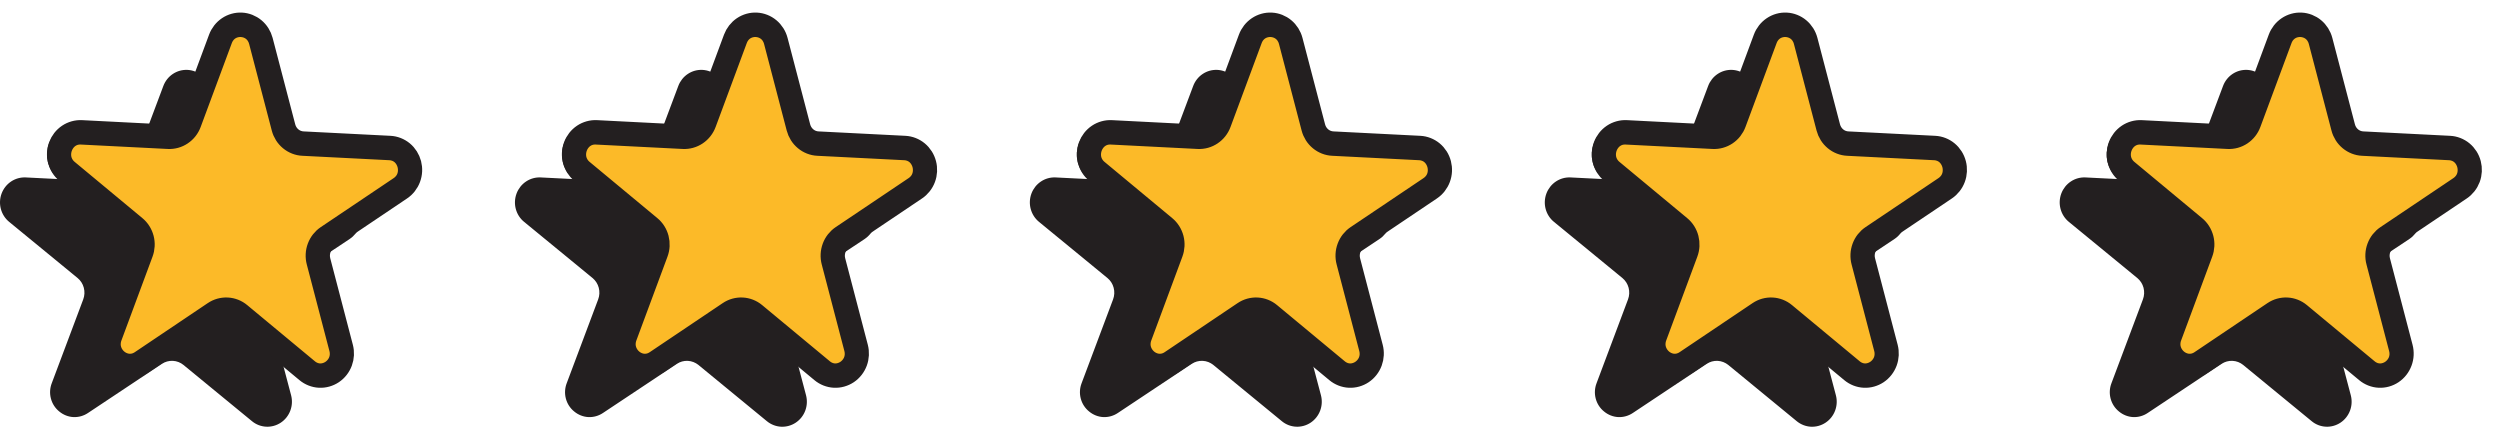
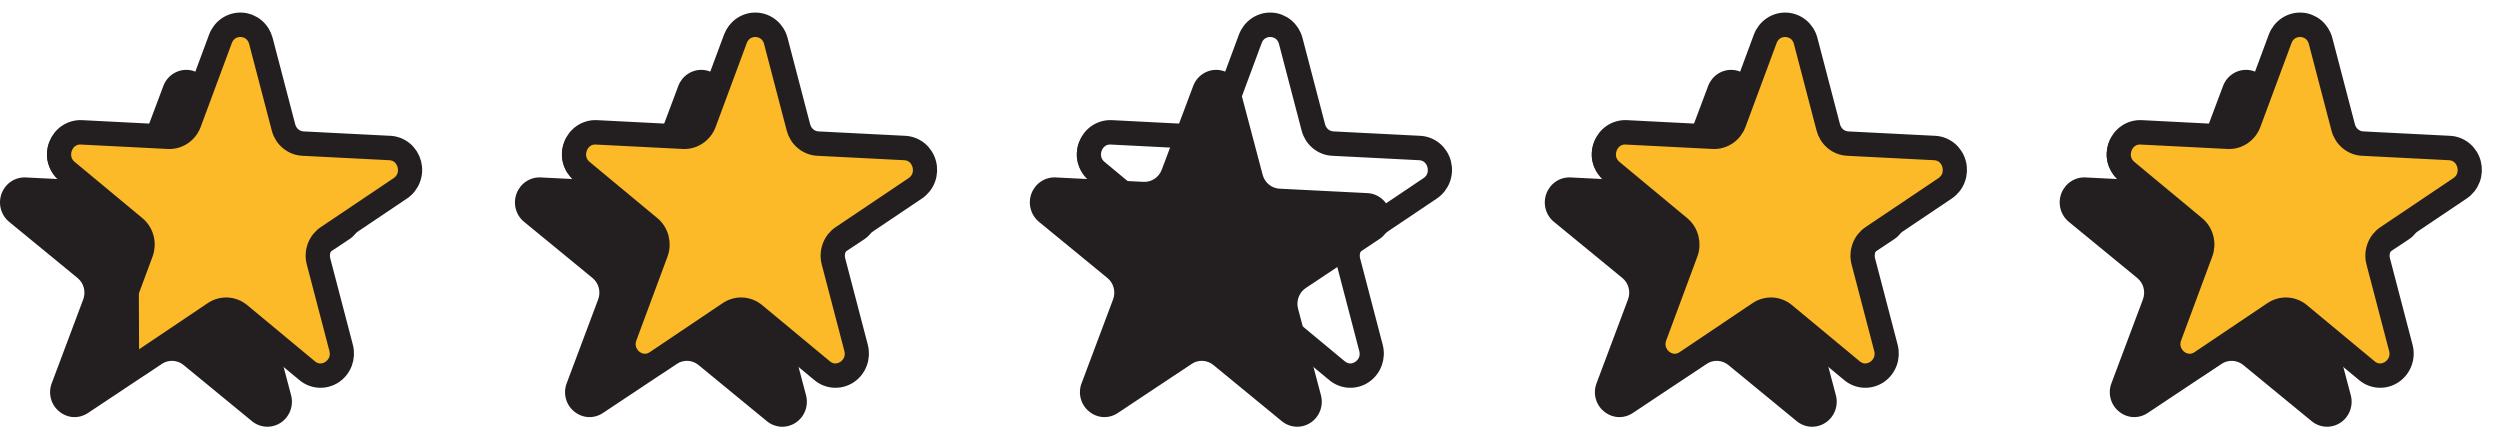
<svg xmlns="http://www.w3.org/2000/svg" width="115" height="20" viewBox="0 0 115 20" fill="none">
  <path d="M104.264 4.139L105.31 8.094C105.364 8.298 105.48 8.48 105.642 8.613C105.803 8.747 106.003 8.824 106.211 8.834L110.227 9.036C111.181 9.084 111.514 10.346 110.714 10.878L107.344 13.118C107.169 13.233 107.035 13.403 106.961 13.601C106.887 13.799 106.876 14.015 106.93 14.22L107.975 18.174C108.223 19.112 107.147 19.828 106.405 19.219L103.276 16.65C103.115 16.517 102.916 16.44 102.708 16.429C102.5 16.419 102.294 16.476 102.12 16.592L98.749 18.834C97.95 19.366 96.951 18.546 97.292 17.637L98.729 13.808C98.804 13.61 98.814 13.393 98.76 13.188C98.707 12.984 98.59 12.802 98.428 12.67L95.301 10.101C94.558 9.491 95.016 8.269 95.969 8.317L99.986 8.519C100.194 8.529 100.4 8.472 100.574 8.356C100.749 8.24 100.882 8.071 100.957 7.872L102.394 4.045C102.734 3.135 104.016 3.2 104.264 4.139Z" fill="#231F20" />
  <path d="M98.124 19.186C97.885 19.173 97.657 19.083 97.473 18.929C97.285 18.779 97.15 18.57 97.088 18.335C97.026 18.1 97.04 17.851 97.128 17.625L98.574 13.773C98.639 13.602 98.648 13.414 98.602 13.236C98.555 13.059 98.454 12.902 98.313 12.787L95.165 10.204C94.98 10.052 94.847 9.844 94.785 9.61C94.723 9.376 94.735 9.128 94.82 8.901C94.906 8.674 95.059 8.48 95.259 8.348C95.458 8.215 95.694 8.15 95.932 8.162L99.973 8.365C100.154 8.374 100.332 8.325 100.483 8.225C100.634 8.124 100.75 7.978 100.814 7.806L102.26 3.954C102.345 3.727 102.499 3.533 102.698 3.401C102.898 3.268 103.134 3.203 103.372 3.215C103.61 3.227 103.837 3.315 104.023 3.467C104.208 3.619 104.341 3.827 104.403 4.062L105.455 8.039C105.501 8.216 105.602 8.374 105.742 8.489C105.883 8.604 106.055 8.671 106.235 8.679L110.276 8.883C110.514 8.894 110.742 8.983 110.927 9.135C111.113 9.287 111.246 9.495 111.308 9.729C111.37 9.963 111.357 10.211 111.272 10.438C111.187 10.665 111.034 10.858 110.834 10.991L107.443 13.246C107.292 13.346 107.175 13.493 107.111 13.664C107.047 13.836 107.037 14.024 107.084 14.201L108.136 18.179C108.198 18.413 108.186 18.661 108.101 18.888C108.016 19.115 107.863 19.309 107.663 19.442C107.463 19.575 107.227 19.64 106.989 19.628C106.751 19.616 106.523 19.528 106.338 19.375L103.19 16.791C103.05 16.675 102.878 16.608 102.698 16.599C102.518 16.59 102.339 16.64 102.188 16.74L98.797 18.995C98.598 19.13 98.362 19.196 98.124 19.186ZM95.918 8.441C95.461 8.418 95.184 8.715 95.077 9C94.969 9.286 94.982 9.695 95.337 9.986L98.485 12.57C98.671 12.722 98.804 12.93 98.866 13.164C98.928 13.399 98.915 13.647 98.83 13.874L97.384 17.725C97.221 18.16 97.412 18.52 97.645 18.711C97.879 18.903 98.264 19.017 98.647 18.762L102.038 16.507C102.238 16.373 102.474 16.308 102.712 16.32C102.95 16.332 103.178 16.421 103.363 16.573L106.51 19.157C106.866 19.449 107.261 19.374 107.512 19.207C107.764 19.04 107.99 18.701 107.871 18.252L106.82 14.275C106.757 14.04 106.769 13.792 106.854 13.565C106.939 13.338 107.093 13.144 107.293 13.011L110.685 10.757C111.068 10.502 111.121 10.097 111.043 9.802C110.965 9.508 110.72 9.185 110.263 9.162L106.221 8.959C105.983 8.947 105.755 8.859 105.57 8.707C105.384 8.555 105.251 8.346 105.19 8.112L104.138 4.135C104.019 3.685 103.657 3.509 103.358 3.494C103.058 3.479 102.68 3.618 102.517 4.053L101.071 7.905C100.986 8.132 100.833 8.326 100.633 8.459C100.433 8.592 100.197 8.656 99.959 8.644L95.918 8.441Z" fill="#231F20" />
  <path d="M106.661 1.926L107.706 5.881C107.76 6.086 107.876 6.267 108.038 6.401C108.2 6.534 108.399 6.611 108.607 6.621L112.624 6.823C113.577 6.871 113.91 8.133 113.111 8.665L109.74 10.905C109.566 11.021 109.432 11.19 109.357 11.388C109.283 11.586 109.272 11.803 109.326 12.007L110.372 15.961C110.62 16.899 109.544 17.615 108.802 17.006L105.673 14.437C105.511 14.304 105.312 14.227 105.104 14.217C104.897 14.206 104.691 14.263 104.517 14.379L101.146 16.621C100.346 17.153 99.348 16.333 99.689 15.425L101.126 11.595C101.2 11.397 101.211 11.18 101.157 10.976C101.103 10.771 100.987 10.59 100.825 10.457L97.697 7.888C96.954 7.279 97.413 6.056 98.365 6.104L102.383 6.306C102.59 6.317 102.796 6.26 102.971 6.143C103.145 6.027 103.279 5.858 103.353 5.66L104.79 1.832C105.131 0.922 106.413 0.987 106.661 1.926Z" fill="#FCBA28" />
  <path d="M100.668 16.972C100.432 16.959 100.207 16.869 100.025 16.716C99.839 16.565 99.706 16.357 99.644 16.122C99.583 15.887 99.597 15.638 99.684 15.411L101.114 11.56C101.178 11.388 101.187 11.2 101.141 11.023C101.094 10.846 100.995 10.688 100.856 10.573L97.743 7.991C97.559 7.839 97.428 7.631 97.367 7.396C97.305 7.162 97.318 6.914 97.402 6.687C97.486 6.461 97.638 6.267 97.835 6.134C98.032 6.002 98.265 5.937 98.501 5.948L102.497 6.152C102.676 6.161 102.852 6.112 103.002 6.011C103.151 5.911 103.266 5.764 103.329 5.592L104.759 1.74C104.843 1.514 104.995 1.32 105.192 1.187C105.39 1.055 105.623 0.989 105.858 1.001C106.093 1.013 106.319 1.102 106.502 1.254C106.685 1.406 106.817 1.614 106.878 1.848L107.918 5.825C107.964 6.003 108.063 6.16 108.202 6.276C108.341 6.391 108.512 6.458 108.69 6.466L112.686 6.669C112.921 6.681 113.146 6.769 113.33 6.921C113.513 7.073 113.645 7.281 113.706 7.516C113.767 7.75 113.755 7.998 113.671 8.225C113.586 8.451 113.435 8.645 113.237 8.778L109.884 11.033C109.734 11.133 109.619 11.279 109.556 11.451C109.492 11.622 109.483 11.81 109.529 11.987L110.569 15.965C110.631 16.2 110.619 16.448 110.534 16.675C110.45 16.902 110.299 17.096 110.101 17.229C109.904 17.361 109.671 17.427 109.435 17.415C109.2 17.403 108.974 17.314 108.791 17.162L105.679 14.578C105.54 14.462 105.37 14.395 105.191 14.386C105.013 14.377 104.837 14.426 104.688 14.527L101.334 16.782C101.137 16.916 100.904 16.983 100.668 16.972ZM98.487 6.228C98.035 6.205 97.761 6.501 97.655 6.787C97.549 7.072 97.561 7.481 97.913 7.773L101.025 10.357C101.209 10.508 101.341 10.716 101.403 10.951C101.464 11.185 101.451 11.434 101.366 11.661L99.937 15.512C99.775 15.947 99.965 16.306 100.195 16.498C100.426 16.689 100.807 16.803 101.186 16.548L104.539 14.293C104.737 14.16 104.97 14.095 105.205 14.107C105.441 14.119 105.666 14.207 105.849 14.36L108.962 16.943C109.313 17.235 109.704 17.161 109.953 16.994C110.201 16.826 110.425 16.488 110.307 16.038L109.267 12.061C109.205 11.827 109.217 11.579 109.302 11.351C109.386 11.124 109.538 10.931 109.736 10.798L113.09 8.544C113.469 8.289 113.521 7.884 113.444 7.589C113.367 7.294 113.124 6.971 112.672 6.948L108.676 6.745C108.44 6.734 108.215 6.646 108.031 6.493C107.848 6.341 107.716 6.133 107.656 5.899L106.616 1.921C106.498 1.472 106.14 1.296 105.844 1.281C105.548 1.266 105.174 1.405 105.012 1.84L103.582 5.692C103.499 5.919 103.347 6.113 103.15 6.245C102.952 6.378 102.719 6.443 102.483 6.431L98.487 6.228Z" fill="#FCBA28" />
  <path d="M106.661 1.926L107.706 5.881C107.76 6.086 107.876 6.267 108.038 6.401C108.2 6.534 108.399 6.611 108.607 6.621L112.624 6.823C113.577 6.871 113.91 8.133 113.111 8.665L109.74 10.905C109.566 11.021 109.432 11.19 109.357 11.388C109.283 11.586 109.272 11.803 109.326 12.007L110.372 15.961C110.62 16.899 109.544 17.615 108.802 17.006L105.673 14.437C105.511 14.304 105.312 14.227 105.104 14.217C104.897 14.206 104.691 14.263 104.517 14.379L101.146 16.621C100.346 17.153 99.348 16.333 99.689 15.425L101.126 11.595C101.2 11.397 101.211 11.18 101.157 10.976C101.103 10.771 100.987 10.59 100.825 10.457L97.697 7.888C96.954 7.279 97.413 6.056 98.365 6.104L102.383 6.306C102.59 6.317 102.796 6.26 102.971 6.143C103.145 6.027 103.279 5.858 103.353 5.66L104.79 1.832C105.131 0.922 106.413 0.987 106.661 1.926Z" stroke="#231F20" stroke-width="0.844" />
  <path d="M100.668 16.972C100.432 16.959 100.207 16.869 100.025 16.716C99.839 16.565 99.706 16.357 99.644 16.122C99.583 15.887 99.597 15.638 99.684 15.411L101.114 11.56C101.178 11.388 101.187 11.2 101.141 11.023C101.094 10.846 100.995 10.688 100.856 10.573L97.743 7.991C97.559 7.839 97.428 7.631 97.367 7.396C97.305 7.162 97.318 6.914 97.402 6.687C97.486 6.461 97.638 6.267 97.835 6.134C98.032 6.002 98.265 5.937 98.501 5.948L102.497 6.152C102.676 6.161 102.852 6.112 103.002 6.011C103.151 5.911 103.266 5.764 103.329 5.592L104.759 1.74C104.843 1.514 104.995 1.32 105.192 1.187C105.39 1.055 105.623 0.989 105.858 1.001C106.093 1.013 106.319 1.102 106.502 1.254C106.685 1.406 106.817 1.614 106.878 1.848L107.918 5.825C107.964 6.003 108.063 6.16 108.202 6.276C108.341 6.391 108.512 6.458 108.69 6.466L112.686 6.669C112.921 6.681 113.146 6.769 113.33 6.921C113.513 7.073 113.645 7.281 113.706 7.516C113.767 7.75 113.755 7.998 113.671 8.225C113.586 8.451 113.435 8.645 113.237 8.778L109.884 11.033C109.734 11.133 109.619 11.279 109.556 11.451C109.492 11.622 109.483 11.81 109.529 11.987L110.569 15.965C110.631 16.2 110.619 16.448 110.534 16.675C110.45 16.902 110.299 17.096 110.101 17.229C109.904 17.361 109.671 17.427 109.435 17.415C109.2 17.403 108.974 17.314 108.791 17.162L105.679 14.578C105.54 14.462 105.37 14.395 105.191 14.386C105.013 14.377 104.837 14.426 104.688 14.527L101.334 16.782C101.137 16.916 100.904 16.983 100.668 16.972ZM98.487 6.228C98.035 6.205 97.761 6.501 97.655 6.787C97.549 7.072 97.561 7.481 97.913 7.773L101.025 10.357C101.209 10.508 101.341 10.716 101.403 10.951C101.464 11.185 101.451 11.434 101.366 11.661L99.937 15.512C99.775 15.947 99.965 16.306 100.195 16.498C100.426 16.689 100.807 16.803 101.186 16.548L104.539 14.293C104.737 14.16 104.97 14.095 105.205 14.107C105.441 14.119 105.666 14.207 105.849 14.36L108.962 16.943C109.313 17.235 109.704 17.161 109.953 16.994C110.201 16.826 110.425 16.488 110.307 16.038L109.267 12.061C109.205 11.827 109.217 11.579 109.302 11.351C109.386 11.124 109.538 10.931 109.736 10.798L113.09 8.544C113.469 8.289 113.521 7.884 113.444 7.589C113.367 7.294 113.124 6.971 112.672 6.948L108.676 6.745C108.44 6.734 108.215 6.646 108.031 6.493C107.848 6.341 107.716 6.133 107.656 5.899L106.616 1.921C106.498 1.472 106.14 1.296 105.844 1.281C105.548 1.266 105.174 1.405 105.012 1.84L103.582 5.692C103.499 5.919 103.347 6.113 103.15 6.245C102.952 6.378 102.719 6.443 102.483 6.431L98.487 6.228Z" stroke="#231F20" stroke-width="0.844" />
  <path d="M56.891 4.14L57.937 8.094C57.991 8.299 58.107 8.481 58.269 8.614C58.43 8.747 58.63 8.824 58.837 8.835L62.854 9.037C63.807 9.085 64.141 10.347 63.341 10.879L59.971 13.118C59.796 13.234 59.662 13.403 59.588 13.601C59.514 13.799 59.503 14.016 59.557 14.22L60.602 18.175C60.85 19.113 59.774 19.828 59.032 19.219L55.903 16.65C55.742 16.517 55.543 16.44 55.335 16.43C55.127 16.419 54.921 16.476 54.747 16.592L51.376 18.834C50.577 19.366 49.578 18.546 49.919 17.638L51.356 13.808C51.431 13.61 51.441 13.393 51.388 13.189C51.334 12.985 51.217 12.803 51.056 12.67L47.928 10.101C47.184 9.492 47.643 8.27 48.596 8.318L52.613 8.52C52.821 8.53 53.027 8.473 53.201 8.357C53.376 8.241 53.509 8.071 53.584 7.873L55.02 4.046C55.361 3.136 56.643 3.2 56.891 4.14Z" fill="#231F20" />
  <path d="M50.751 19.186C50.512 19.173 50.284 19.083 50.1 18.929C49.912 18.779 49.777 18.57 49.715 18.335C49.653 18.1 49.667 17.851 49.755 17.625L51.201 13.773C51.266 13.602 51.275 13.414 51.228 13.236C51.182 13.059 51.081 12.902 50.94 12.787L47.792 10.204C47.607 10.052 47.474 9.844 47.412 9.61C47.35 9.376 47.362 9.128 47.447 8.901C47.533 8.674 47.686 8.48 47.886 8.348C48.085 8.215 48.321 8.15 48.559 8.162L52.6 8.365C52.781 8.374 52.959 8.325 53.11 8.225C53.261 8.124 53.377 7.978 53.441 7.806L54.887 3.954C54.972 3.727 55.126 3.533 55.325 3.401C55.525 3.268 55.761 3.203 55.999 3.215C56.236 3.227 56.464 3.315 56.65 3.467C56.835 3.619 56.968 3.827 57.03 4.062L58.082 8.039C58.128 8.216 58.229 8.374 58.369 8.489C58.51 8.604 58.682 8.671 58.862 8.679L62.903 8.883C63.141 8.894 63.369 8.983 63.554 9.135C63.74 9.287 63.873 9.495 63.935 9.729C63.997 9.963 63.984 10.211 63.899 10.438C63.814 10.665 63.661 10.858 63.461 10.991L60.07 13.246C59.919 13.346 59.802 13.493 59.738 13.664C59.673 13.836 59.664 14.024 59.711 14.201L60.763 18.179C60.825 18.413 60.813 18.661 60.728 18.888C60.643 19.115 60.489 19.309 60.29 19.442C60.09 19.575 59.854 19.64 59.616 19.628C59.378 19.616 59.15 19.528 58.965 19.375L55.817 16.791C55.677 16.675 55.505 16.608 55.325 16.599C55.145 16.59 54.966 16.64 54.815 16.74L51.424 18.995C51.225 19.13 50.989 19.196 50.751 19.186ZM48.545 8.441C48.088 8.418 47.811 8.715 47.704 9C47.596 9.286 47.609 9.695 47.964 9.986L51.112 12.57C51.298 12.722 51.431 12.93 51.493 13.164C51.555 13.399 51.542 13.647 51.457 13.874L50.011 17.725C49.848 18.16 50.039 18.52 50.272 18.711C50.505 18.903 50.891 19.017 51.274 18.762L54.665 16.507C54.865 16.373 55.101 16.308 55.339 16.32C55.577 16.332 55.805 16.421 55.99 16.573L59.137 19.157C59.493 19.449 59.888 19.374 60.139 19.207C60.391 19.04 60.617 18.701 60.498 18.252L59.447 14.275C59.384 14.04 59.396 13.792 59.481 13.565C59.566 13.338 59.72 13.144 59.92 13.011L63.312 10.757C63.695 10.502 63.748 10.097 63.67 9.802C63.592 9.508 63.347 9.185 62.89 9.162L58.848 8.959C58.61 8.947 58.382 8.859 58.197 8.707C58.011 8.555 57.878 8.346 57.817 8.112L56.765 4.135C56.646 3.685 56.284 3.509 55.985 3.494C55.685 3.479 55.307 3.618 55.144 4.053L53.698 7.905C53.613 8.132 53.46 8.326 53.26 8.459C53.06 8.592 52.824 8.656 52.586 8.644L48.545 8.441Z" fill="#231F20" />
-   <path d="M59.288 1.926L60.333 5.881C60.387 6.086 60.503 6.267 60.665 6.401C60.827 6.534 61.026 6.611 61.234 6.621L65.251 6.823C66.204 6.871 66.537 8.133 65.738 8.665L62.367 10.905C62.193 11.021 62.059 11.19 61.984 11.388C61.91 11.586 61.899 11.803 61.953 12.007L62.999 15.961C63.247 16.899 62.171 17.615 61.428 17.006L58.3 14.437C58.138 14.304 57.939 14.227 57.731 14.217C57.524 14.206 57.318 14.263 57.144 14.379L53.773 16.621C52.973 17.153 51.975 16.333 52.316 15.425L53.753 11.595C53.827 11.397 53.838 11.18 53.784 10.976C53.73 10.771 53.614 10.59 53.452 10.457L50.324 7.888C49.581 7.279 50.04 6.056 50.992 6.104L55.01 6.306C55.217 6.317 55.423 6.26 55.598 6.143C55.772 6.027 55.906 5.858 55.98 5.66L57.417 1.832C57.758 0.922 59.04 0.987 59.288 1.926Z" fill="#FCBA28" />
  <path d="M53.295 16.972C53.059 16.959 52.834 16.869 52.651 16.716C52.466 16.565 52.333 16.357 52.271 16.122C52.21 15.887 52.224 15.638 52.311 15.411L53.74 11.56C53.804 11.388 53.814 11.2 53.768 11.023C53.721 10.846 53.622 10.688 53.483 10.573L50.37 7.991C50.186 7.839 50.055 7.631 49.993 7.396C49.932 7.162 49.944 6.914 50.029 6.687C50.113 6.461 50.264 6.267 50.462 6.134C50.659 6.002 50.892 5.937 51.127 5.948L55.124 6.152C55.303 6.161 55.479 6.112 55.629 6.011C55.778 5.911 55.893 5.764 55.956 5.592L57.386 1.74C57.47 1.514 57.622 1.32 57.819 1.187C58.017 1.055 58.249 0.989 58.485 1.001C58.72 1.013 58.946 1.102 59.129 1.254C59.312 1.406 59.444 1.614 59.505 1.848L60.545 5.825C60.591 6.003 60.69 6.16 60.829 6.276C60.968 6.391 61.139 6.458 61.317 6.466L65.313 6.669C65.548 6.681 65.773 6.769 65.957 6.921C66.14 7.073 66.272 7.281 66.333 7.516C66.394 7.75 66.382 7.998 66.297 8.225C66.213 8.451 66.062 8.645 65.864 8.778L62.511 11.033C62.361 11.133 62.246 11.279 62.183 11.451C62.119 11.622 62.11 11.81 62.156 11.987L63.196 15.965C63.258 16.2 63.245 16.448 63.161 16.675C63.077 16.902 62.926 17.096 62.728 17.229C62.531 17.361 62.298 17.427 62.062 17.415C61.827 17.403 61.601 17.314 61.418 17.162L58.306 14.578C58.167 14.462 57.996 14.395 57.818 14.386C57.64 14.377 57.464 14.426 57.315 14.527L53.961 16.782C53.764 16.916 53.531 16.983 53.295 16.972ZM51.114 6.228C50.662 6.205 50.388 6.501 50.282 6.787C50.176 7.072 50.188 7.481 50.54 7.773L53.652 10.357C53.836 10.508 53.968 10.716 54.03 10.951C54.091 11.185 54.078 11.434 53.993 11.661L52.564 15.512C52.402 15.947 52.592 16.306 52.822 16.498C53.053 16.689 53.434 16.803 53.813 16.548L57.166 14.293C57.364 14.16 57.597 14.095 57.832 14.107C58.068 14.119 58.293 14.207 58.476 14.36L61.589 16.943C61.94 17.235 62.331 17.161 62.58 16.994C62.828 16.826 63.052 16.488 62.934 16.038L61.894 12.061C61.832 11.827 61.844 11.579 61.929 11.351C62.013 11.124 62.165 10.931 62.363 10.798L65.717 8.544C66.096 8.289 66.148 7.884 66.071 7.589C65.994 7.294 65.751 6.971 65.299 6.948L61.303 6.745C61.067 6.734 60.842 6.646 60.658 6.493C60.475 6.341 60.343 6.133 60.283 5.899L59.243 1.921C59.125 1.472 58.767 1.296 58.471 1.281C58.175 1.266 57.801 1.405 57.639 1.84L56.209 5.692C56.126 5.919 55.974 6.113 55.776 6.245C55.579 6.378 55.346 6.443 55.11 6.431L51.114 6.228Z" fill="#FCBA28" />
  <path d="M59.288 1.926L60.333 5.881C60.387 6.086 60.503 6.267 60.665 6.401C60.827 6.534 61.026 6.611 61.234 6.621L65.251 6.823C66.204 6.871 66.537 8.133 65.738 8.665L62.367 10.905C62.193 11.021 62.059 11.19 61.984 11.388C61.91 11.586 61.899 11.803 61.953 12.007L62.999 15.961C63.247 16.899 62.171 17.615 61.428 17.006L58.3 14.437C58.138 14.304 57.939 14.227 57.731 14.217C57.524 14.206 57.318 14.263 57.144 14.379L53.773 16.621C52.973 17.153 51.975 16.333 52.316 15.425L53.753 11.595C53.827 11.397 53.838 11.18 53.784 10.976C53.73 10.771 53.614 10.59 53.452 10.457L50.324 7.888C49.581 7.279 50.04 6.056 50.992 6.104L55.01 6.306C55.217 6.317 55.423 6.26 55.598 6.143C55.772 6.027 55.906 5.858 55.98 5.66L57.417 1.832C57.758 0.922 59.04 0.987 59.288 1.926Z" stroke="#231F20" stroke-width="0.844" />
  <path d="M53.295 16.972C53.059 16.959 52.834 16.869 52.651 16.716C52.466 16.565 52.333 16.357 52.271 16.122C52.21 15.887 52.224 15.638 52.311 15.411L53.74 11.56C53.804 11.388 53.814 11.2 53.768 11.023C53.721 10.846 53.622 10.688 53.483 10.573L50.37 7.991C50.186 7.839 50.055 7.631 49.993 7.396C49.932 7.162 49.944 6.914 50.029 6.687C50.113 6.461 50.264 6.267 50.462 6.134C50.659 6.002 50.892 5.937 51.127 5.948L55.124 6.152C55.303 6.161 55.479 6.112 55.629 6.011C55.778 5.911 55.893 5.764 55.956 5.592L57.386 1.74C57.47 1.514 57.622 1.32 57.819 1.187C58.017 1.055 58.249 0.989 58.485 1.001C58.72 1.013 58.946 1.102 59.129 1.254C59.312 1.406 59.444 1.614 59.505 1.848L60.545 5.825C60.591 6.003 60.69 6.16 60.829 6.276C60.968 6.391 61.139 6.458 61.317 6.466L65.313 6.669C65.548 6.681 65.773 6.769 65.957 6.921C66.14 7.073 66.272 7.281 66.333 7.516C66.394 7.75 66.382 7.998 66.297 8.225C66.213 8.451 66.062 8.645 65.864 8.778L62.511 11.033C62.361 11.133 62.246 11.279 62.183 11.451C62.119 11.622 62.11 11.81 62.156 11.987L63.196 15.965C63.258 16.2 63.245 16.448 63.161 16.675C63.077 16.902 62.926 17.096 62.728 17.229C62.531 17.361 62.298 17.427 62.062 17.415C61.827 17.403 61.601 17.314 61.418 17.162L58.306 14.578C58.167 14.462 57.996 14.395 57.818 14.386C57.64 14.377 57.464 14.426 57.315 14.527L53.961 16.782C53.764 16.916 53.531 16.983 53.295 16.972ZM51.114 6.228C50.662 6.205 50.388 6.501 50.282 6.787C50.176 7.072 50.188 7.481 50.54 7.773L53.652 10.357C53.836 10.508 53.968 10.716 54.03 10.951C54.091 11.185 54.078 11.434 53.993 11.661L52.564 15.512C52.402 15.947 52.592 16.306 52.822 16.498C53.053 16.689 53.434 16.803 53.813 16.548L57.166 14.293C57.364 14.16 57.597 14.095 57.832 14.107C58.068 14.119 58.293 14.207 58.476 14.36L61.589 16.943C61.94 17.235 62.331 17.161 62.58 16.994C62.828 16.826 63.052 16.488 62.934 16.038L61.894 12.061C61.832 11.827 61.844 11.579 61.929 11.351C62.013 11.124 62.165 10.931 62.363 10.798L65.717 8.544C66.096 8.289 66.148 7.884 66.071 7.589C65.994 7.294 65.751 6.971 65.299 6.948L61.303 6.745C61.067 6.734 60.842 6.646 60.658 6.493C60.475 6.341 60.343 6.133 60.283 5.899L59.243 1.921C59.125 1.472 58.767 1.296 58.471 1.281C58.175 1.266 57.801 1.405 57.639 1.84L56.209 5.692C56.126 5.919 55.974 6.113 55.776 6.245C55.579 6.378 55.346 6.443 55.11 6.431L51.114 6.228Z" stroke="#231F20" stroke-width="0.844" />
  <path d="M80.579 4.14L81.624 8.095C81.678 8.299 81.794 8.481 81.956 8.614C82.118 8.748 82.317 8.825 82.525 8.835L86.542 9.037C87.495 9.085 87.828 10.347 87.029 10.879L83.658 13.119C83.484 13.235 83.35 13.403 83.275 13.601C83.201 13.8 83.19 14.016 83.244 14.221L84.29 18.175C84.538 19.113 83.462 19.829 82.719 19.22L79.591 16.651C79.429 16.518 79.23 16.441 79.022 16.43C78.815 16.42 78.609 16.477 78.435 16.593L75.064 18.835C74.264 19.367 73.266 18.547 73.607 17.639L75.044 13.809C75.118 13.611 75.129 13.394 75.075 13.19C75.021 12.985 74.905 12.803 74.743 12.671L71.615 10.102C70.872 9.492 71.331 8.27 72.283 8.318L76.3 8.52C76.508 8.53 76.714 8.473 76.889 8.357C77.063 8.241 77.197 8.072 77.271 7.873L78.708 4.046C79.049 3.136 80.331 3.201 80.579 4.14Z" fill="#231F20" />
  <path d="M74.438 19.186C74.2 19.173 73.972 19.083 73.787 18.929C73.6 18.779 73.465 18.571 73.403 18.336C73.341 18.101 73.355 17.852 73.443 17.625L74.888 13.774C74.953 13.602 74.963 13.414 74.916 13.237C74.869 13.059 74.768 12.902 74.628 12.787L71.48 10.204C71.294 10.053 71.161 9.844 71.099 9.61C71.037 9.376 71.05 9.128 71.135 8.901C71.22 8.675 71.373 8.481 71.573 8.348C71.773 8.215 72.008 8.15 72.246 8.162L76.288 8.365C76.468 8.375 76.647 8.326 76.798 8.225C76.949 8.125 77.065 7.978 77.129 7.806L78.575 3.954C78.66 3.728 78.813 3.534 79.013 3.401C79.213 3.268 79.448 3.203 79.686 3.215C79.924 3.227 80.152 3.316 80.337 3.468C80.522 3.62 80.656 3.828 80.718 4.062L81.769 8.039C81.816 8.217 81.916 8.374 82.057 8.49C82.197 8.605 82.37 8.671 82.55 8.68L86.591 8.883C86.829 8.895 87.057 8.983 87.242 9.135C87.427 9.287 87.56 9.495 87.622 9.729C87.684 9.964 87.672 10.212 87.587 10.439C87.502 10.665 87.348 10.859 87.148 10.992L83.757 13.247C83.606 13.347 83.49 13.493 83.425 13.665C83.361 13.836 83.352 14.024 83.399 14.201L84.45 18.179C84.513 18.413 84.5 18.662 84.415 18.889C84.33 19.116 84.177 19.31 83.977 19.442C83.778 19.575 83.542 19.64 83.304 19.629C83.066 19.617 82.838 19.528 82.652 19.376L79.505 16.791C79.365 16.676 79.192 16.609 79.012 16.599C78.832 16.59 78.654 16.64 78.503 16.741L75.112 18.996C74.912 19.13 74.677 19.197 74.438 19.186ZM72.232 8.441C71.776 8.418 71.498 8.715 71.391 9.001C71.284 9.286 71.296 9.695 71.652 9.987L74.799 12.57C74.985 12.722 75.119 12.93 75.181 13.165C75.243 13.399 75.23 13.648 75.144 13.875L73.699 17.726C73.535 18.161 73.727 18.52 73.96 18.712C74.193 18.903 74.579 19.017 74.962 18.762L78.353 16.507C78.552 16.374 78.788 16.309 79.026 16.32C79.264 16.332 79.492 16.421 79.677 16.574L82.825 19.157C83.18 19.449 83.576 19.375 83.827 19.207C84.078 19.04 84.304 18.702 84.185 18.252L83.134 14.275C83.071 14.041 83.083 13.792 83.169 13.565C83.254 13.338 83.408 13.144 83.608 13.012L86.999 10.758C87.383 10.503 87.436 10.097 87.358 9.803C87.28 9.508 87.034 9.185 86.577 9.162L82.536 8.959C82.298 8.948 82.07 8.859 81.884 8.707C81.699 8.555 81.566 8.347 81.504 8.112L80.453 4.135C80.334 3.686 79.972 3.509 79.672 3.494C79.373 3.479 78.995 3.618 78.831 4.054L77.385 7.905C77.3 8.132 77.147 8.326 76.947 8.459C76.748 8.592 76.512 8.657 76.274 8.644L72.232 8.441Z" fill="#231F20" />
  <path d="M82.975 1.927L84.021 5.881C84.075 6.086 84.191 6.268 84.353 6.401C84.514 6.534 84.713 6.611 84.921 6.622L88.938 6.824C89.891 6.872 90.225 8.134 89.425 8.666L86.055 10.905C85.88 11.021 85.746 11.19 85.672 11.388C85.597 11.586 85.587 11.803 85.641 12.008L86.686 15.962C86.934 16.9 85.858 17.616 85.116 17.006L81.987 14.438C81.826 14.305 81.626 14.227 81.419 14.217C81.211 14.207 81.005 14.264 80.831 14.38L77.46 16.622C76.661 17.153 75.662 16.334 76.003 15.425L77.44 11.595C77.514 11.397 77.525 11.181 77.472 10.976C77.417 10.772 77.301 10.59 77.139 10.457L74.012 7.889C73.268 7.279 73.727 6.057 74.68 6.105L78.697 6.307C78.905 6.317 79.111 6.26 79.285 6.144C79.46 6.028 79.593 5.858 79.668 5.66L81.104 1.833C81.445 0.923 82.727 0.987 82.975 1.927Z" fill="#FCBA28" />
  <path d="M76.983 16.972C76.747 16.959 76.521 16.869 76.339 16.716C76.153 16.565 76.02 16.357 75.959 16.122C75.897 15.887 75.911 15.638 75.998 15.411L77.428 11.56C77.492 11.388 77.501 11.2 77.455 11.023C77.409 10.846 77.309 10.688 77.17 10.573L74.057 7.991C73.874 7.839 73.742 7.631 73.681 7.396C73.62 7.162 73.632 6.914 73.716 6.687C73.8 6.461 73.952 6.267 74.149 6.134C74.347 6.002 74.58 5.937 74.815 5.948L78.812 6.152C78.99 6.161 79.166 6.112 79.316 6.011C79.466 5.911 79.58 5.764 79.644 5.592L81.073 1.74C81.157 1.514 81.309 1.32 81.507 1.187C81.704 1.055 81.937 0.989 82.172 1.001C82.408 1.013 82.633 1.102 82.816 1.254C82.999 1.406 83.131 1.614 83.192 1.848L84.232 5.825C84.278 6.003 84.378 6.16 84.516 6.276C84.655 6.391 84.826 6.458 85.004 6.466L89 6.669C89.236 6.681 89.461 6.769 89.644 6.921C89.827 7.073 89.959 7.281 90.02 7.516C90.082 7.75 90.069 7.998 89.985 8.225C89.901 8.451 89.749 8.645 89.552 8.778L86.198 11.033C86.049 11.133 85.934 11.279 85.87 11.451C85.806 11.622 85.797 11.81 85.844 11.987L86.884 15.965C86.945 16.2 86.933 16.448 86.849 16.675C86.765 16.902 86.613 17.096 86.416 17.229C86.218 17.361 85.985 17.427 85.75 17.415C85.514 17.403 85.289 17.314 85.106 17.162L81.993 14.578C81.855 14.462 81.684 14.395 81.506 14.386C81.328 14.377 81.151 14.426 81.002 14.527L77.648 16.782C77.452 16.916 77.218 16.983 76.983 16.972ZM74.801 6.228C74.35 6.205 74.076 6.501 73.969 6.787C73.863 7.072 73.876 7.481 74.227 7.773L77.34 10.357C77.524 10.508 77.656 10.716 77.717 10.951C77.778 11.185 77.766 11.434 77.681 11.661L76.251 15.512C76.09 15.947 76.279 16.306 76.51 16.498C76.74 16.689 77.122 16.803 77.5 16.548L80.854 14.293C81.051 14.16 81.284 14.095 81.52 14.107C81.755 14.119 81.98 14.207 82.163 14.36L85.276 16.943C85.628 17.235 86.019 17.161 86.267 16.994C86.516 16.826 86.739 16.488 86.622 16.038L85.582 12.061C85.52 11.827 85.532 11.579 85.616 11.351C85.7 11.124 85.852 10.931 86.05 10.798L89.404 8.544C89.783 8.289 89.836 7.884 89.759 7.589C89.682 7.294 89.439 6.971 88.987 6.948L84.99 6.745C84.755 6.734 84.529 6.646 84.346 6.493C84.162 6.341 84.031 6.133 83.97 5.899L82.93 1.921C82.813 1.472 82.454 1.296 82.158 1.281C81.862 1.266 81.488 1.405 81.327 1.84L79.897 5.692C79.813 5.919 79.662 6.113 79.464 6.245C79.266 6.378 79.033 6.443 78.798 6.431L74.801 6.228Z" fill="#FCBA28" />
  <path d="M82.975 1.927L84.021 5.881C84.075 6.086 84.191 6.268 84.353 6.401C84.514 6.534 84.713 6.611 84.921 6.622L88.938 6.824C89.891 6.872 90.225 8.134 89.425 8.666L86.055 10.905C85.88 11.021 85.746 11.19 85.672 11.388C85.597 11.586 85.587 11.803 85.641 12.008L86.686 15.962C86.934 16.9 85.858 17.616 85.116 17.006L81.987 14.438C81.826 14.305 81.626 14.227 81.419 14.217C81.211 14.207 81.005 14.264 80.831 14.38L77.46 16.622C76.661 17.153 75.662 16.334 76.003 15.425L77.44 11.595C77.514 11.397 77.525 11.181 77.472 10.976C77.417 10.772 77.301 10.59 77.139 10.457L74.012 7.889C73.268 7.279 73.727 6.057 74.68 6.105L78.697 6.307C78.905 6.317 79.111 6.26 79.285 6.144C79.46 6.028 79.593 5.858 79.668 5.66L81.104 1.833C81.445 0.923 82.727 0.987 82.975 1.927Z" stroke="#231F20" stroke-width="0.844" />
  <path d="M76.983 16.972C76.747 16.959 76.521 16.869 76.339 16.716C76.153 16.565 76.02 16.357 75.959 16.122C75.897 15.887 75.911 15.638 75.998 15.411L77.428 11.56C77.492 11.388 77.501 11.2 77.455 11.023C77.409 10.846 77.309 10.688 77.17 10.573L74.057 7.991C73.874 7.839 73.742 7.631 73.681 7.396C73.62 7.162 73.632 6.914 73.716 6.687C73.8 6.461 73.952 6.267 74.149 6.134C74.347 6.002 74.58 5.937 74.815 5.948L78.812 6.152C78.99 6.161 79.166 6.112 79.316 6.011C79.466 5.911 79.58 5.764 79.644 5.592L81.073 1.74C81.157 1.514 81.309 1.32 81.507 1.187C81.704 1.055 81.937 0.989 82.172 1.001C82.408 1.013 82.633 1.102 82.816 1.254C82.999 1.406 83.131 1.614 83.192 1.848L84.232 5.825C84.278 6.003 84.378 6.16 84.516 6.276C84.655 6.391 84.826 6.458 85.004 6.466L89 6.669C89.236 6.681 89.461 6.769 89.644 6.921C89.827 7.073 89.959 7.281 90.02 7.516C90.082 7.75 90.069 7.998 89.985 8.225C89.901 8.451 89.749 8.645 89.552 8.778L86.198 11.033C86.049 11.133 85.934 11.279 85.87 11.451C85.806 11.622 85.797 11.81 85.844 11.987L86.884 15.965C86.945 16.2 86.933 16.448 86.849 16.675C86.765 16.902 86.613 17.096 86.416 17.229C86.218 17.361 85.985 17.427 85.75 17.415C85.514 17.403 85.289 17.314 85.106 17.162L81.993 14.578C81.855 14.462 81.684 14.395 81.506 14.386C81.328 14.377 81.151 14.426 81.002 14.527L77.648 16.782C77.452 16.916 77.218 16.983 76.983 16.972ZM74.801 6.228C74.35 6.205 74.076 6.501 73.969 6.787C73.863 7.072 73.876 7.481 74.227 7.773L77.34 10.357C77.524 10.508 77.656 10.716 77.717 10.951C77.778 11.185 77.766 11.434 77.681 11.661L76.251 15.512C76.09 15.947 76.279 16.306 76.51 16.498C76.74 16.689 77.122 16.803 77.5 16.548L80.854 14.293C81.051 14.16 81.284 14.095 81.52 14.107C81.755 14.119 81.98 14.207 82.163 14.36L85.276 16.943C85.628 17.235 86.019 17.161 86.267 16.994C86.516 16.826 86.739 16.488 86.622 16.038L85.582 12.061C85.52 11.827 85.532 11.579 85.616 11.351C85.7 11.124 85.852 10.931 86.05 10.798L89.404 8.544C89.783 8.289 89.836 7.884 89.759 7.589C89.682 7.294 89.439 6.971 88.987 6.948L84.99 6.745C84.755 6.734 84.529 6.646 84.346 6.493C84.162 6.341 84.031 6.133 83.97 5.899L82.93 1.921C82.813 1.472 82.454 1.296 82.158 1.281C81.862 1.266 81.488 1.405 81.327 1.84L79.897 5.692C79.813 5.919 79.662 6.113 79.464 6.245C79.266 6.378 79.033 6.443 78.798 6.431L74.801 6.228Z" stroke="#231F20" stroke-width="0.844" />
  <path d="M33.206 4.14L34.251 8.095C34.305 8.299 34.421 8.481 34.583 8.614C34.745 8.748 34.944 8.825 35.152 8.835L39.169 9.037C40.122 9.085 40.455 10.347 39.656 10.879L36.285 13.119C36.111 13.235 35.977 13.403 35.902 13.601C35.828 13.8 35.817 14.016 35.871 14.221L36.917 18.175C37.165 19.113 36.089 19.829 35.346 19.22L32.218 16.651C32.056 16.518 31.857 16.441 31.649 16.43C31.442 16.42 31.236 16.477 31.062 16.593L27.691 18.835C26.891 19.367 25.893 18.547 26.233 17.639L27.671 13.809C27.745 13.611 27.756 13.394 27.702 13.19C27.648 12.985 27.532 12.803 27.37 12.671L24.242 10.102C23.499 9.492 23.958 8.27 24.91 8.318L28.927 8.52C29.135 8.53 29.341 8.473 29.516 8.357C29.69 8.241 29.824 8.072 29.898 7.873L31.335 4.046C31.676 3.136 32.958 3.201 33.206 4.14Z" fill="#231F20" />
  <path d="M27.065 19.186C26.827 19.173 26.599 19.083 26.414 18.929C26.227 18.779 26.092 18.571 26.03 18.336C25.968 18.101 25.982 17.852 26.07 17.625L27.515 13.774C27.58 13.602 27.59 13.414 27.543 13.237C27.496 13.059 27.395 12.902 27.255 12.787L24.107 10.204C23.921 10.053 23.788 9.844 23.726 9.61C23.664 9.376 23.677 9.128 23.762 8.901C23.847 8.675 24 8.481 24.2 8.348C24.4 8.215 24.635 8.15 24.873 8.162L28.915 8.365C29.095 8.375 29.273 8.326 29.425 8.225C29.576 8.125 29.692 7.978 29.756 7.806L31.202 3.954C31.287 3.728 31.44 3.534 31.64 3.401C31.84 3.268 32.075 3.203 32.313 3.215C32.551 3.227 32.779 3.316 32.964 3.468C33.15 3.62 33.283 3.828 33.344 4.062L34.396 8.039C34.443 8.217 34.543 8.374 34.684 8.49C34.824 8.605 34.997 8.671 35.177 8.68L39.218 8.883C39.456 8.895 39.684 8.983 39.869 9.135C40.054 9.287 40.187 9.495 40.249 9.729C40.311 9.964 40.299 10.212 40.214 10.439C40.129 10.665 39.975 10.859 39.776 10.992L36.384 13.247C36.233 13.347 36.117 13.493 36.052 13.665C35.988 13.836 35.979 14.024 36.026 14.201L37.077 18.179C37.139 18.413 37.127 18.662 37.042 18.889C36.957 19.116 36.804 19.31 36.604 19.442C36.405 19.575 36.169 19.64 35.931 19.629C35.693 19.617 35.465 19.528 35.279 19.376L32.132 16.791C31.992 16.676 31.819 16.609 31.639 16.599C31.459 16.59 31.28 16.64 31.13 16.741L27.738 18.996C27.539 19.13 27.303 19.197 27.065 19.186ZM24.859 8.441C24.403 8.418 24.125 8.715 24.018 9.001C23.911 9.286 23.923 9.695 24.279 9.987L27.426 12.57C27.612 12.722 27.746 12.93 27.808 13.165C27.87 13.399 27.857 13.648 27.771 13.875L26.326 17.726C26.162 18.161 26.354 18.52 26.587 18.712C26.82 18.903 27.206 19.017 27.589 18.762L30.98 16.507C31.179 16.374 31.415 16.309 31.653 16.32C31.891 16.332 32.119 16.421 32.304 16.574L35.452 19.157C35.807 19.449 36.203 19.375 36.454 19.207C36.705 19.04 36.931 18.702 36.812 18.252L35.761 14.275C35.698 14.041 35.71 13.792 35.796 13.565C35.881 13.338 36.035 13.144 36.235 13.012L39.626 10.758C40.01 10.503 40.063 10.097 39.985 9.803C39.907 9.508 39.661 9.185 39.204 9.162L35.163 8.959C34.925 8.948 34.697 8.859 34.511 8.707C34.326 8.555 34.193 8.347 34.131 8.112L33.08 4.135C32.961 3.686 32.599 3.509 32.299 3.494C32 3.479 31.621 3.618 31.458 4.054L30.012 7.905C29.927 8.132 29.774 8.326 29.574 8.459C29.375 8.592 29.139 8.657 28.901 8.644L24.859 8.441Z" fill="#231F20" />
  <path d="M35.602 1.927L36.648 5.881C36.702 6.086 36.818 6.268 36.98 6.401C37.141 6.534 37.34 6.611 37.548 6.622L41.565 6.824C42.519 6.872 42.852 8.134 42.052 8.666L38.681 10.905C38.507 11.021 38.373 11.19 38.299 11.388C38.224 11.586 38.214 11.803 38.268 12.008L39.313 15.962C39.561 16.9 38.485 17.616 37.743 17.006L34.614 14.438C34.453 14.305 34.254 14.227 34.046 14.217C33.838 14.207 33.632 14.264 33.458 14.38L30.087 16.622C29.288 17.153 28.289 16.334 28.63 15.425L30.067 11.595C30.142 11.397 30.152 11.181 30.098 10.976C30.044 10.772 29.928 10.59 29.766 10.457L26.639 7.889C25.895 7.279 26.354 6.057 27.307 6.105L31.324 6.307C31.532 6.317 31.738 6.26 31.912 6.144C32.086 6.028 32.22 5.858 32.294 5.66L33.731 1.833C34.072 0.923 35.354 0.987 35.602 1.927Z" fill="#FCBA28" />
-   <path d="M29.61 16.972C29.374 16.959 29.148 16.869 28.966 16.716C28.78 16.565 28.647 16.357 28.586 16.122C28.524 15.887 28.538 15.638 28.625 15.411L30.055 11.56C30.119 11.388 30.128 11.2 30.082 11.023C30.036 10.846 29.936 10.688 29.797 10.573L26.684 7.991C26.501 7.839 26.369 7.631 26.308 7.396C26.247 7.162 26.259 6.914 26.343 6.687C26.427 6.461 26.579 6.267 26.776 6.134C26.974 6.002 27.207 5.937 27.442 5.948L31.439 6.152C31.617 6.161 31.794 6.112 31.943 6.011C32.092 5.911 32.207 5.764 32.27 5.592L33.7 1.74C33.785 1.514 33.936 1.32 34.133 1.187C34.331 1.055 34.564 0.989 34.799 1.001C35.035 1.013 35.26 1.102 35.443 1.254C35.626 1.406 35.758 1.614 35.819 1.848L36.859 5.825C36.905 6.003 37.005 6.16 37.144 6.276C37.282 6.391 37.453 6.458 37.631 6.466L41.627 6.669C41.862 6.681 42.088 6.769 42.271 6.921C42.454 7.073 42.586 7.281 42.647 7.516C42.709 7.75 42.696 7.998 42.612 8.225C42.528 8.451 42.376 8.645 42.179 8.778L38.825 11.033C38.676 11.133 38.561 11.279 38.497 11.451C38.433 11.622 38.424 11.81 38.471 11.987L39.511 15.965C39.572 16.2 39.56 16.448 39.476 16.675C39.392 16.902 39.24 17.096 39.043 17.229C38.845 17.361 38.612 17.427 38.377 17.415C38.141 17.403 37.916 17.314 37.733 17.162L34.62 14.578C34.482 14.462 34.311 14.395 34.133 14.386C33.955 14.377 33.778 14.426 33.629 14.527L30.276 16.782C30.078 16.916 29.845 16.983 29.61 16.972ZM27.428 6.228C26.977 6.205 26.703 6.501 26.596 6.787C26.49 7.072 26.503 7.481 26.854 7.773L29.967 10.357C30.151 10.508 30.283 10.716 30.344 10.951C30.405 11.185 30.393 11.434 30.308 11.661L28.878 15.512C28.717 15.947 28.906 16.306 29.137 16.498C29.367 16.689 29.748 16.803 30.127 16.548L33.481 14.293C33.678 14.16 33.911 14.095 34.147 14.107C34.382 14.119 34.607 14.207 34.79 14.36L37.903 16.943C38.255 17.235 38.646 17.161 38.894 16.994C39.142 16.826 39.366 16.488 39.249 16.038L38.209 12.061C38.147 11.827 38.159 11.579 38.243 11.351C38.327 11.124 38.479 10.931 38.677 10.798L42.031 8.544C42.41 8.289 42.463 7.884 42.386 7.589C42.309 7.294 42.066 6.971 41.614 6.948L37.617 6.745C37.382 6.734 37.156 6.646 36.973 6.493C36.789 6.341 36.658 6.133 36.597 5.899L35.557 1.921C35.44 1.472 35.081 1.296 34.785 1.281C34.489 1.266 34.115 1.405 33.954 1.84L32.524 5.692C32.44 5.919 32.288 6.113 32.091 6.245C31.893 6.378 31.66 6.443 31.425 6.431L27.428 6.228Z" fill="#FCBA28" />
  <path d="M35.602 1.927L36.648 5.881C36.702 6.086 36.818 6.268 36.98 6.401C37.141 6.534 37.34 6.611 37.548 6.622L41.565 6.824C42.519 6.872 42.852 8.134 42.052 8.666L38.681 10.905C38.507 11.021 38.373 11.19 38.299 11.388C38.224 11.586 38.214 11.803 38.268 12.008L39.313 15.962C39.561 16.9 38.485 17.616 37.743 17.006L34.614 14.438C34.453 14.305 34.254 14.227 34.046 14.217C33.838 14.207 33.632 14.264 33.458 14.38L30.087 16.622C29.288 17.153 28.289 16.334 28.63 15.425L30.067 11.595C30.142 11.397 30.152 11.181 30.098 10.976C30.044 10.772 29.928 10.59 29.766 10.457L26.639 7.889C25.895 7.279 26.354 6.057 27.307 6.105L31.324 6.307C31.532 6.317 31.738 6.26 31.912 6.144C32.086 6.028 32.22 5.858 32.294 5.66L33.731 1.833C34.072 0.923 35.354 0.987 35.602 1.927Z" stroke="#231F20" stroke-width="0.844" />
  <path d="M29.61 16.972C29.374 16.959 29.148 16.869 28.966 16.716C28.78 16.565 28.647 16.357 28.586 16.122C28.524 15.887 28.538 15.638 28.625 15.411L30.055 11.56C30.119 11.388 30.128 11.2 30.082 11.023C30.036 10.846 29.936 10.688 29.797 10.573L26.684 7.991C26.501 7.839 26.369 7.631 26.308 7.396C26.247 7.162 26.259 6.914 26.343 6.687C26.427 6.461 26.579 6.267 26.776 6.134C26.974 6.002 27.207 5.937 27.442 5.948L31.439 6.152C31.617 6.161 31.794 6.112 31.943 6.011C32.092 5.911 32.207 5.764 32.27 5.592L33.7 1.74C33.785 1.514 33.936 1.32 34.133 1.187C34.331 1.055 34.564 0.989 34.799 1.001C35.035 1.013 35.26 1.102 35.443 1.254C35.626 1.406 35.758 1.614 35.819 1.848L36.859 5.825C36.905 6.003 37.005 6.16 37.144 6.276C37.282 6.391 37.453 6.458 37.631 6.466L41.627 6.669C41.862 6.681 42.088 6.769 42.271 6.921C42.454 7.073 42.586 7.281 42.647 7.516C42.709 7.75 42.696 7.998 42.612 8.225C42.528 8.451 42.376 8.645 42.179 8.778L38.825 11.033C38.676 11.133 38.561 11.279 38.497 11.451C38.433 11.622 38.424 11.81 38.471 11.987L39.511 15.965C39.572 16.2 39.56 16.448 39.476 16.675C39.392 16.902 39.24 17.096 39.043 17.229C38.845 17.361 38.612 17.427 38.377 17.415C38.141 17.403 37.916 17.314 37.733 17.162L34.62 14.578C34.482 14.462 34.311 14.395 34.133 14.386C33.955 14.377 33.778 14.426 33.629 14.527L30.276 16.782C30.078 16.916 29.845 16.983 29.61 16.972ZM27.428 6.228C26.977 6.205 26.703 6.501 26.596 6.787C26.49 7.072 26.503 7.481 26.854 7.773L29.967 10.357C30.151 10.508 30.283 10.716 30.344 10.951C30.405 11.185 30.393 11.434 30.308 11.661L28.878 15.512C28.717 15.947 28.906 16.306 29.137 16.498C29.367 16.689 29.748 16.803 30.127 16.548L33.481 14.293C33.678 14.16 33.911 14.095 34.147 14.107C34.382 14.119 34.607 14.207 34.79 14.36L37.903 16.943C38.255 17.235 38.646 17.161 38.894 16.994C39.142 16.826 39.366 16.488 39.249 16.038L38.209 12.061C38.147 11.827 38.159 11.579 38.243 11.351C38.327 11.124 38.479 10.931 38.677 10.798L42.031 8.544C42.41 8.289 42.463 7.884 42.386 7.589C42.309 7.294 42.066 6.971 41.614 6.948L37.617 6.745C37.382 6.734 37.156 6.646 36.973 6.493C36.789 6.341 36.658 6.133 36.597 5.899L35.557 1.921C35.44 1.472 35.081 1.296 34.785 1.281C34.489 1.266 34.115 1.405 33.954 1.84L32.524 5.692C32.44 5.919 32.288 6.113 32.091 6.245C31.893 6.378 31.66 6.443 31.425 6.431L27.428 6.228Z" stroke="#231F20" stroke-width="0.844" />
  <path d="M9.518 4.139L10.564 8.094C10.618 8.298 10.734 8.48 10.896 8.613C11.057 8.747 11.257 8.824 11.464 8.834L15.481 9.036C16.434 9.084 16.768 10.346 15.968 10.878L12.597 13.118C12.423 13.233 12.289 13.403 12.215 13.601C12.141 13.799 12.13 14.015 12.184 14.22L13.229 18.174C13.477 19.112 12.401 19.828 11.659 19.219L8.53 16.65C8.369 16.517 8.17 16.44 7.962 16.429C7.754 16.419 7.548 16.476 7.374 16.592L4.003 18.834C3.204 19.366 2.205 18.546 2.546 17.637L3.983 13.808C4.057 13.61 4.068 13.393 4.014 13.188C3.96 12.984 3.844 12.802 3.682 12.67L0.555 10.101C-0.189 9.491 0.27 8.269 1.223 8.317L5.24 8.519C5.448 8.529 5.654 8.472 5.828 8.356C6.002 8.24 6.136 8.071 6.21 7.872L7.647 4.045C7.988 3.135 9.27 3.2 9.518 4.139Z" fill="#231F20" />
  <path d="M3.377 19.186C3.139 19.173 2.911 19.083 2.727 18.929C2.539 18.779 2.404 18.57 2.342 18.335C2.28 18.1 2.294 17.851 2.382 17.625L3.828 13.773C3.893 13.602 3.902 13.414 3.855 13.236C3.809 13.059 3.708 12.902 3.567 12.787L0.419 10.204C0.234 10.052 0.101 9.844 0.039 9.61C-0.023 9.376 -0.011 9.128 0.074 8.901C0.16 8.674 0.313 8.48 0.512 8.348C0.712 8.215 0.948 8.15 1.186 8.162L5.227 8.365C5.407 8.374 5.586 8.325 5.737 8.225C5.888 8.124 6.004 7.978 6.068 7.806L7.514 3.954C7.599 3.727 7.753 3.533 7.952 3.401C8.152 3.268 8.388 3.203 8.626 3.215C8.863 3.227 9.091 3.315 9.277 3.467C9.462 3.619 9.595 3.827 9.657 4.062L10.709 8.039C10.755 8.216 10.856 8.374 10.996 8.489C11.136 8.604 11.309 8.671 11.489 8.679L15.53 8.883C15.768 8.894 15.996 8.983 16.181 9.135C16.367 9.287 16.5 9.495 16.562 9.729C16.624 9.963 16.611 10.211 16.526 10.438C16.441 10.665 16.288 10.858 16.088 10.991L12.697 13.246C12.546 13.346 12.429 13.493 12.365 13.664C12.3 13.836 12.291 14.024 12.338 14.201L13.39 18.179C13.452 18.413 13.44 18.661 13.355 18.888C13.27 19.115 13.117 19.309 12.917 19.442C12.717 19.575 12.481 19.64 12.243 19.628C12.005 19.616 11.777 19.528 11.592 19.375L8.444 16.791C8.304 16.675 8.132 16.608 7.952 16.599C7.771 16.59 7.593 16.64 7.442 16.74L4.051 18.995C3.852 19.13 3.616 19.196 3.377 19.186ZM1.172 8.441C0.715 8.418 0.438 8.715 0.331 9C0.223 9.286 0.236 9.695 0.591 9.986L3.739 12.57C3.925 12.722 4.058 12.93 4.12 13.164C4.182 13.399 4.169 13.647 4.084 13.874L2.638 17.725C2.475 18.16 2.666 18.52 2.899 18.711C3.132 18.903 3.518 19.017 3.901 18.762L7.292 16.507C7.492 16.373 7.728 16.308 7.966 16.32C8.204 16.332 8.432 16.421 8.617 16.573L11.764 19.157C12.12 19.449 12.515 19.374 12.766 19.207C13.018 19.04 13.244 18.701 13.125 18.252L12.073 14.275C12.011 14.04 12.023 13.792 12.108 13.565C12.193 13.338 12.347 13.144 12.547 13.011L15.939 10.757C16.322 10.502 16.375 10.097 16.297 9.802C16.219 9.508 15.973 9.185 15.517 9.162L11.475 8.959C11.237 8.947 11.009 8.859 10.823 8.707C10.638 8.555 10.505 8.346 10.444 8.112L9.392 4.135C9.273 3.685 8.911 3.509 8.612 3.494C8.312 3.479 7.934 3.618 7.771 4.053L6.325 7.905C6.24 8.132 6.087 8.326 5.887 8.459C5.687 8.592 5.451 8.656 5.213 8.644L1.172 8.441Z" fill="#231F20" />
-   <path d="M11.915 1.926L12.96 5.881C13.014 6.086 13.13 6.267 13.292 6.401C13.454 6.534 13.653 6.611 13.861 6.621L17.878 6.823C18.831 6.871 19.164 8.133 18.365 8.665L14.994 10.905C14.82 11.021 14.686 11.19 14.611 11.388C14.537 11.586 14.526 11.803 14.58 12.007L15.626 15.961C15.874 16.899 14.798 17.615 14.056 17.006L10.927 14.437C10.765 14.304 10.566 14.227 10.358 14.217C10.151 14.206 9.945 14.263 9.771 14.379L6.4 16.621C5.6 17.153 4.602 16.333 4.943 15.425L6.38 11.595C6.454 11.397 6.465 11.18 6.411 10.976C6.357 10.771 6.241 10.59 6.079 10.457L2.951 7.888C2.208 7.279 2.667 6.056 3.619 6.104L7.636 6.306C7.844 6.317 8.05 6.26 8.225 6.143C8.399 6.027 8.533 5.858 8.607 5.66L10.044 1.832C10.385 0.922 11.667 0.987 11.915 1.926Z" fill="#FCBA28" />
-   <path d="M5.922 16.972C5.686 16.959 5.461 16.869 5.278 16.716C5.093 16.565 4.96 16.357 4.898 16.122C4.837 15.887 4.851 15.638 4.938 15.411L6.367 11.56C6.431 11.388 6.441 11.2 6.395 11.023C6.348 10.846 6.249 10.688 6.11 10.573L2.996 7.991C2.813 7.839 2.682 7.631 2.62 7.396C2.559 7.162 2.571 6.914 2.656 6.687C2.74 6.461 2.891 6.267 3.089 6.134C3.286 6.002 3.519 5.937 3.754 5.948L7.751 6.152C7.929 6.161 8.106 6.112 8.255 6.011C8.405 5.911 8.52 5.764 8.583 5.592L10.013 1.74C10.097 1.514 10.249 1.32 10.446 1.187C10.643 1.055 10.877 0.989 11.112 1.001C11.347 1.013 11.572 1.102 11.756 1.254C11.939 1.406 12.07 1.614 12.132 1.848L13.172 5.825C13.218 6.003 13.317 6.16 13.456 6.276C13.595 6.391 13.765 6.458 13.944 6.466L17.94 6.669C18.175 6.681 18.4 6.769 18.584 6.921C18.767 7.073 18.898 7.281 18.96 7.516C19.021 7.75 19.009 7.998 18.924 8.225C18.84 8.451 18.689 8.645 18.491 8.778L15.138 11.033C14.988 11.133 14.873 11.279 14.809 11.451C14.746 11.622 14.737 11.81 14.783 11.987L15.823 15.965C15.885 16.2 15.872 16.448 15.788 16.675C15.704 16.902 15.553 17.096 15.355 17.229C15.158 17.361 14.925 17.427 14.689 17.415C14.454 17.403 14.228 17.314 14.045 17.162L10.933 14.578C10.794 14.462 10.623 14.395 10.445 14.386C10.267 14.377 10.091 14.426 9.941 14.527L6.588 16.782C6.391 16.916 6.158 16.983 5.922 16.972ZM3.741 6.228C3.289 6.205 3.015 6.501 2.909 6.787C2.803 7.072 2.815 7.481 3.167 7.773L6.279 10.357C6.463 10.508 6.595 10.716 6.657 10.951C6.718 11.185 6.705 11.434 6.62 11.661L5.191 15.512C5.029 15.947 5.218 16.306 5.449 16.498C5.68 16.689 6.061 16.803 6.44 16.548L9.793 14.293C9.991 14.16 10.224 14.095 10.459 14.107C10.694 14.119 10.92 14.207 11.103 14.36L14.215 16.943C14.567 17.235 14.958 17.161 15.207 16.994C15.455 16.826 15.679 16.488 15.561 16.038L14.521 12.061C14.459 11.827 14.471 11.579 14.556 11.351C14.64 11.124 14.792 10.931 14.99 10.798L18.344 8.544C18.723 8.289 18.775 7.884 18.698 7.589C18.621 7.294 18.378 6.971 17.926 6.948L13.93 6.745C13.694 6.734 13.469 6.646 13.285 6.493C13.102 6.341 12.97 6.133 12.91 5.899L11.87 1.921C11.752 1.472 11.394 1.296 11.098 1.281C10.802 1.266 10.428 1.405 10.266 1.84L8.836 5.692C8.753 5.919 8.601 6.113 8.403 6.245C8.206 6.378 7.973 6.443 7.737 6.431L3.741 6.228Z" fill="#FCBA28" />
+   <path d="M11.915 1.926L12.96 5.881C13.014 6.086 13.13 6.267 13.292 6.401C13.454 6.534 13.653 6.611 13.861 6.621L17.878 6.823C18.831 6.871 19.164 8.133 18.365 8.665L14.994 10.905C14.82 11.021 14.686 11.19 14.611 11.388C14.537 11.586 14.526 11.803 14.58 12.007L15.626 15.961C15.874 16.899 14.798 17.615 14.056 17.006L10.927 14.437C10.765 14.304 10.566 14.227 10.358 14.217C10.151 14.206 9.945 14.263 9.771 14.379L6.4 16.621L6.38 11.595C6.454 11.397 6.465 11.18 6.411 10.976C6.357 10.771 6.241 10.59 6.079 10.457L2.951 7.888C2.208 7.279 2.667 6.056 3.619 6.104L7.636 6.306C7.844 6.317 8.05 6.26 8.225 6.143C8.399 6.027 8.533 5.858 8.607 5.66L10.044 1.832C10.385 0.922 11.667 0.987 11.915 1.926Z" fill="#FCBA28" />
  <path d="M11.915 1.926L12.96 5.881C13.014 6.086 13.13 6.267 13.292 6.401C13.454 6.534 13.653 6.611 13.861 6.621L17.878 6.823C18.831 6.871 19.164 8.133 18.365 8.665L14.994 10.905C14.82 11.021 14.686 11.19 14.611 11.388C14.537 11.586 14.526 11.803 14.58 12.007L15.626 15.961C15.874 16.899 14.798 17.615 14.056 17.006L10.927 14.437C10.765 14.304 10.566 14.227 10.358 14.217C10.151 14.206 9.945 14.263 9.771 14.379L6.4 16.621C5.6 17.153 4.602 16.333 4.943 15.425L6.38 11.595C6.454 11.397 6.465 11.18 6.411 10.976C6.357 10.771 6.241 10.59 6.079 10.457L2.951 7.888C2.208 7.279 2.667 6.056 3.619 6.104L7.636 6.306C7.844 6.317 8.05 6.26 8.225 6.143C8.399 6.027 8.533 5.858 8.607 5.66L10.044 1.832C10.385 0.922 11.667 0.987 11.915 1.926Z" stroke="#231F20" stroke-width="0.844" />
  <path d="M5.922 16.972C5.686 16.959 5.461 16.869 5.278 16.716C5.093 16.565 4.96 16.357 4.898 16.122C4.837 15.887 4.851 15.638 4.938 15.411L6.367 11.56C6.431 11.388 6.441 11.2 6.395 11.023C6.348 10.846 6.249 10.688 6.11 10.573L2.996 7.991C2.813 7.839 2.682 7.631 2.62 7.396C2.559 7.162 2.571 6.914 2.656 6.687C2.74 6.461 2.891 6.267 3.089 6.134C3.286 6.002 3.519 5.937 3.754 5.948L7.751 6.152C7.929 6.161 8.106 6.112 8.255 6.011C8.405 5.911 8.52 5.764 8.583 5.592L10.013 1.74C10.097 1.514 10.249 1.32 10.446 1.187C10.643 1.055 10.877 0.989 11.112 1.001C11.347 1.013 11.572 1.102 11.756 1.254C11.939 1.406 12.07 1.614 12.132 1.848L13.172 5.825C13.218 6.003 13.317 6.16 13.456 6.276C13.595 6.391 13.765 6.458 13.944 6.466L17.94 6.669C18.175 6.681 18.4 6.769 18.584 6.921C18.767 7.073 18.898 7.281 18.96 7.516C19.021 7.75 19.009 7.998 18.924 8.225C18.84 8.451 18.689 8.645 18.491 8.778L15.138 11.033C14.988 11.133 14.873 11.279 14.809 11.451C14.746 11.622 14.737 11.81 14.783 11.987L15.823 15.965C15.885 16.2 15.872 16.448 15.788 16.675C15.704 16.902 15.553 17.096 15.355 17.229C15.158 17.361 14.925 17.427 14.689 17.415C14.454 17.403 14.228 17.314 14.045 17.162L10.933 14.578C10.794 14.462 10.623 14.395 10.445 14.386C10.267 14.377 10.091 14.426 9.941 14.527L6.588 16.782C6.391 16.916 6.158 16.983 5.922 16.972ZM3.741 6.228C3.289 6.205 3.015 6.501 2.909 6.787C2.803 7.072 2.815 7.481 3.167 7.773L6.279 10.357C6.463 10.508 6.595 10.716 6.657 10.951C6.718 11.185 6.705 11.434 6.62 11.661L5.191 15.512C5.029 15.947 5.218 16.306 5.449 16.498C5.68 16.689 6.061 16.803 6.44 16.548L9.793 14.293C9.991 14.16 10.224 14.095 10.459 14.107C10.694 14.119 10.92 14.207 11.103 14.36L14.215 16.943C14.567 17.235 14.958 17.161 15.207 16.994C15.455 16.826 15.679 16.488 15.561 16.038L14.521 12.061C14.459 11.827 14.471 11.579 14.556 11.351C14.64 11.124 14.792 10.931 14.99 10.798L18.344 8.544C18.723 8.289 18.775 7.884 18.698 7.589C18.621 7.294 18.378 6.971 17.926 6.948L13.93 6.745C13.694 6.734 13.469 6.646 13.285 6.493C13.102 6.341 12.97 6.133 12.91 5.899L11.87 1.921C11.752 1.472 11.394 1.296 11.098 1.281C10.802 1.266 10.428 1.405 10.266 1.84L8.836 5.692C8.753 5.919 8.601 6.113 8.403 6.245C8.206 6.378 7.973 6.443 7.737 6.431L3.741 6.228Z" stroke="#231F20" stroke-width="0.844" />
</svg>